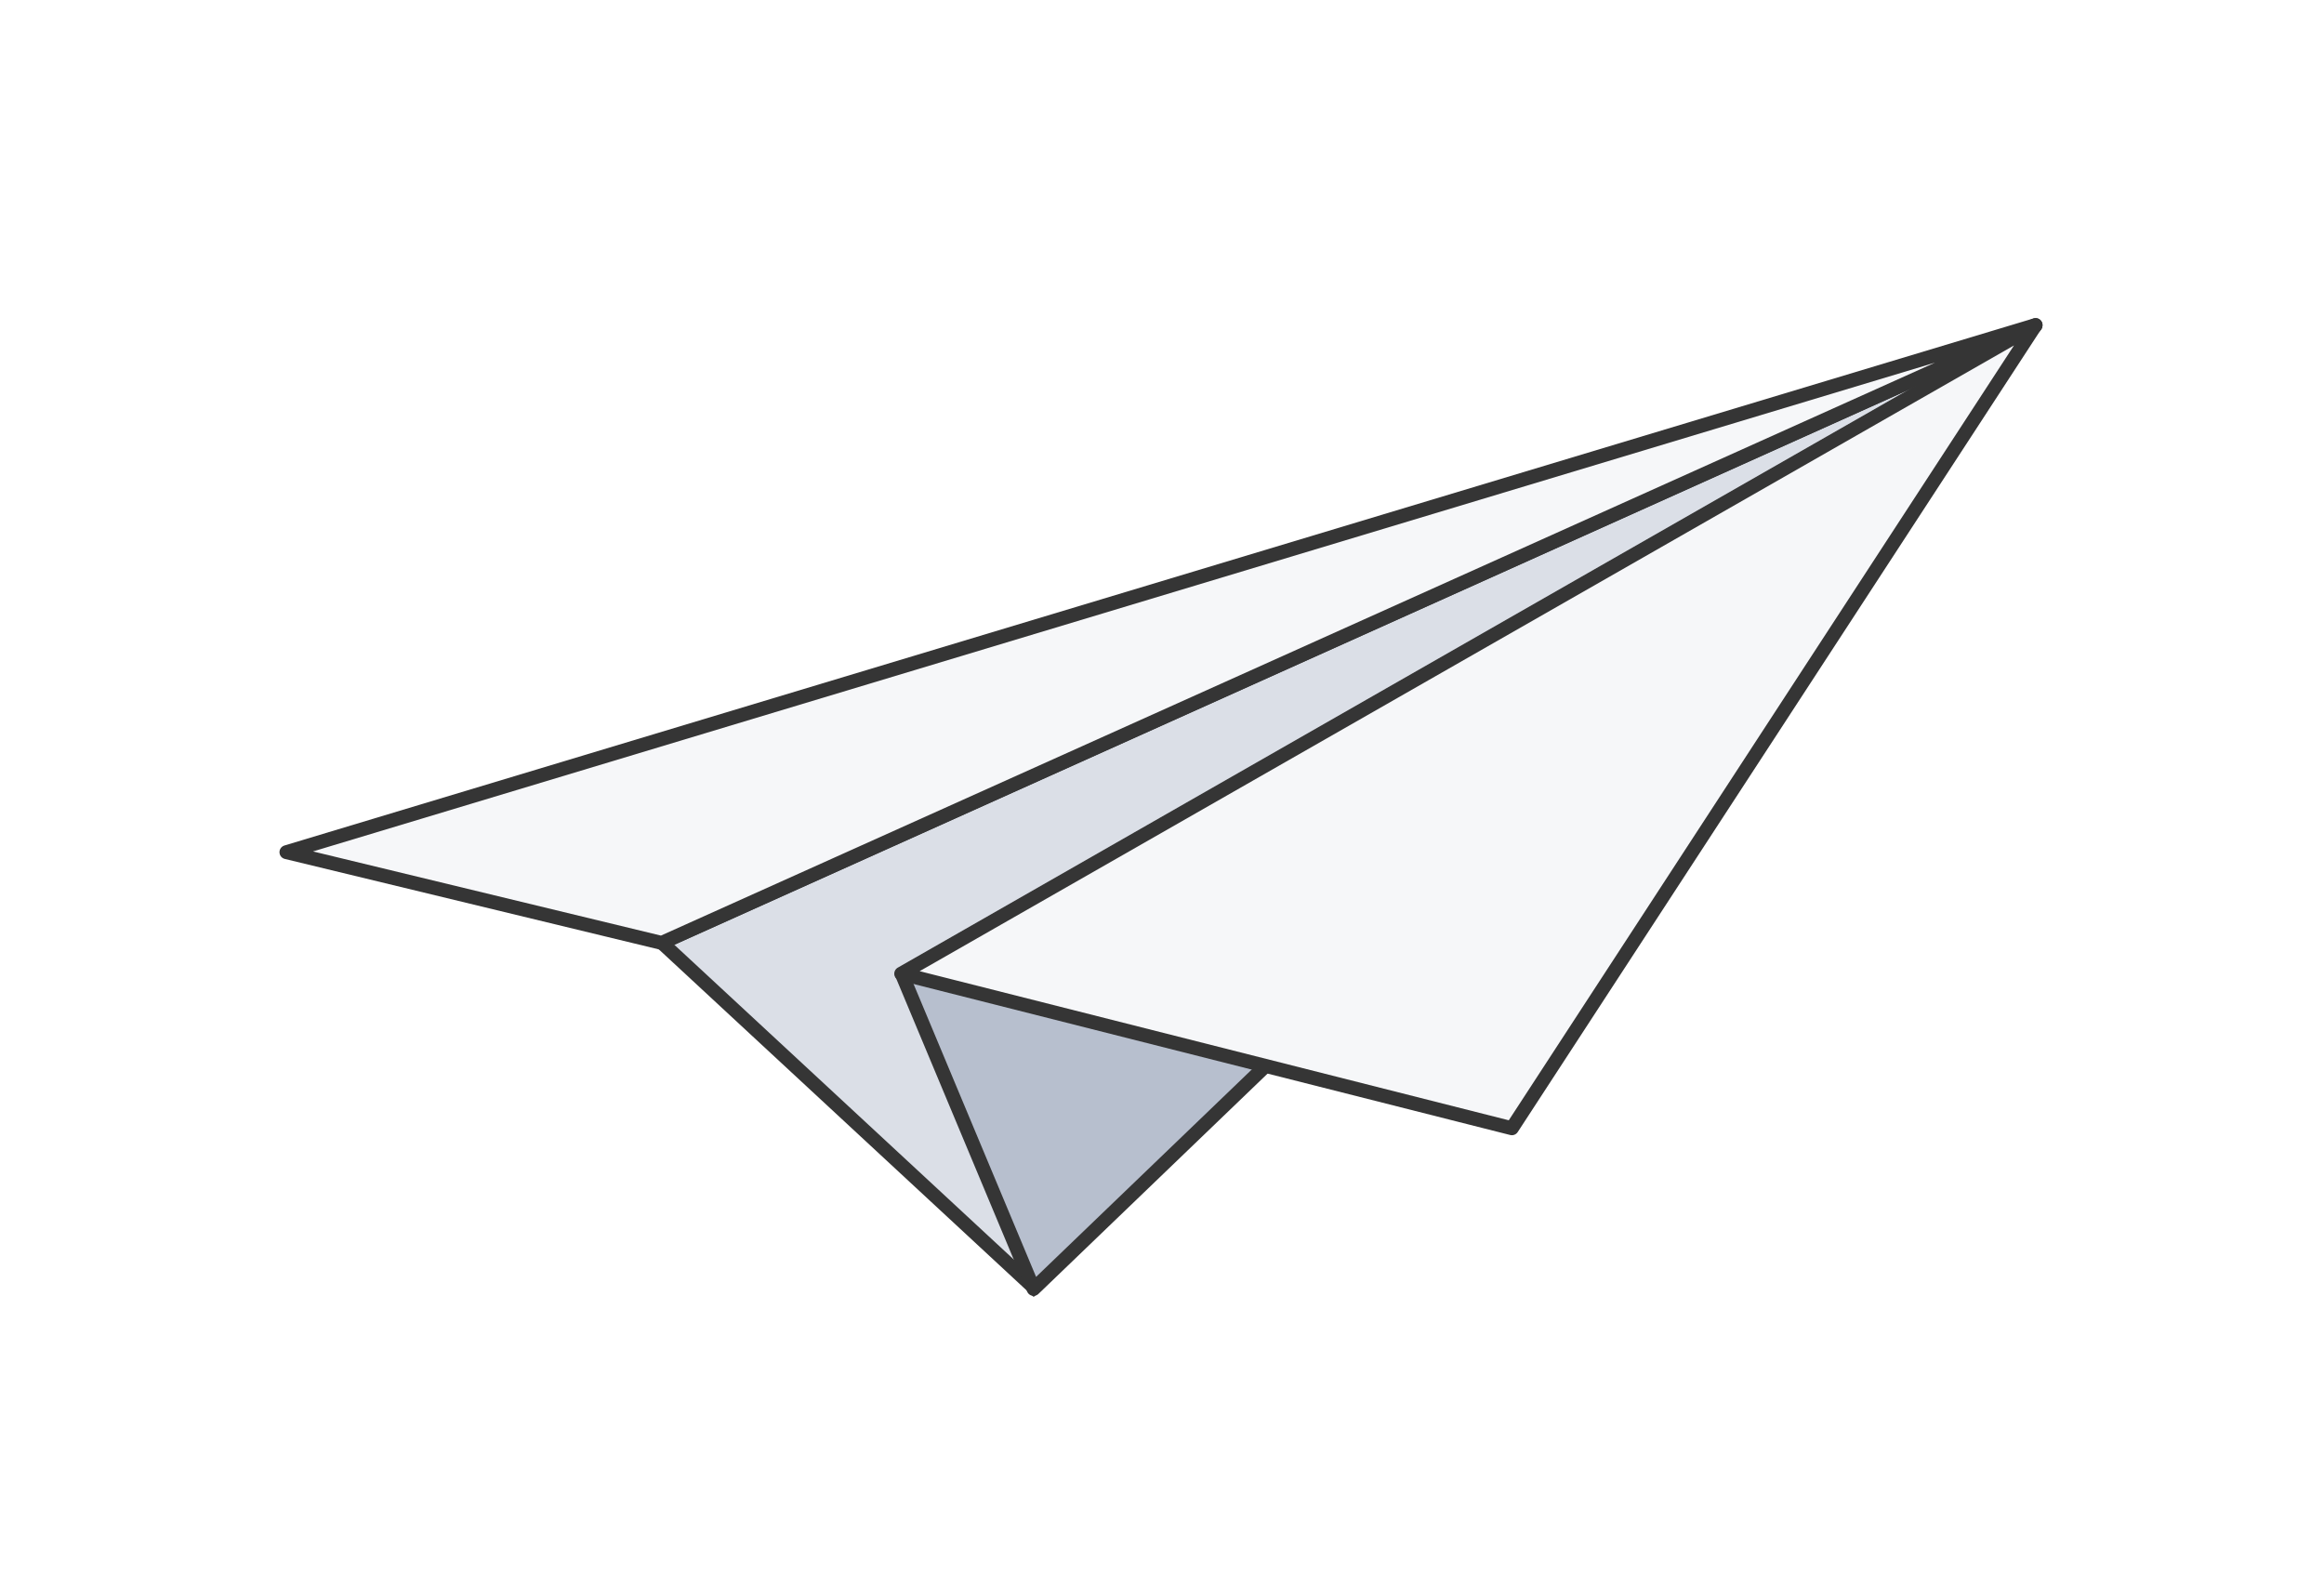
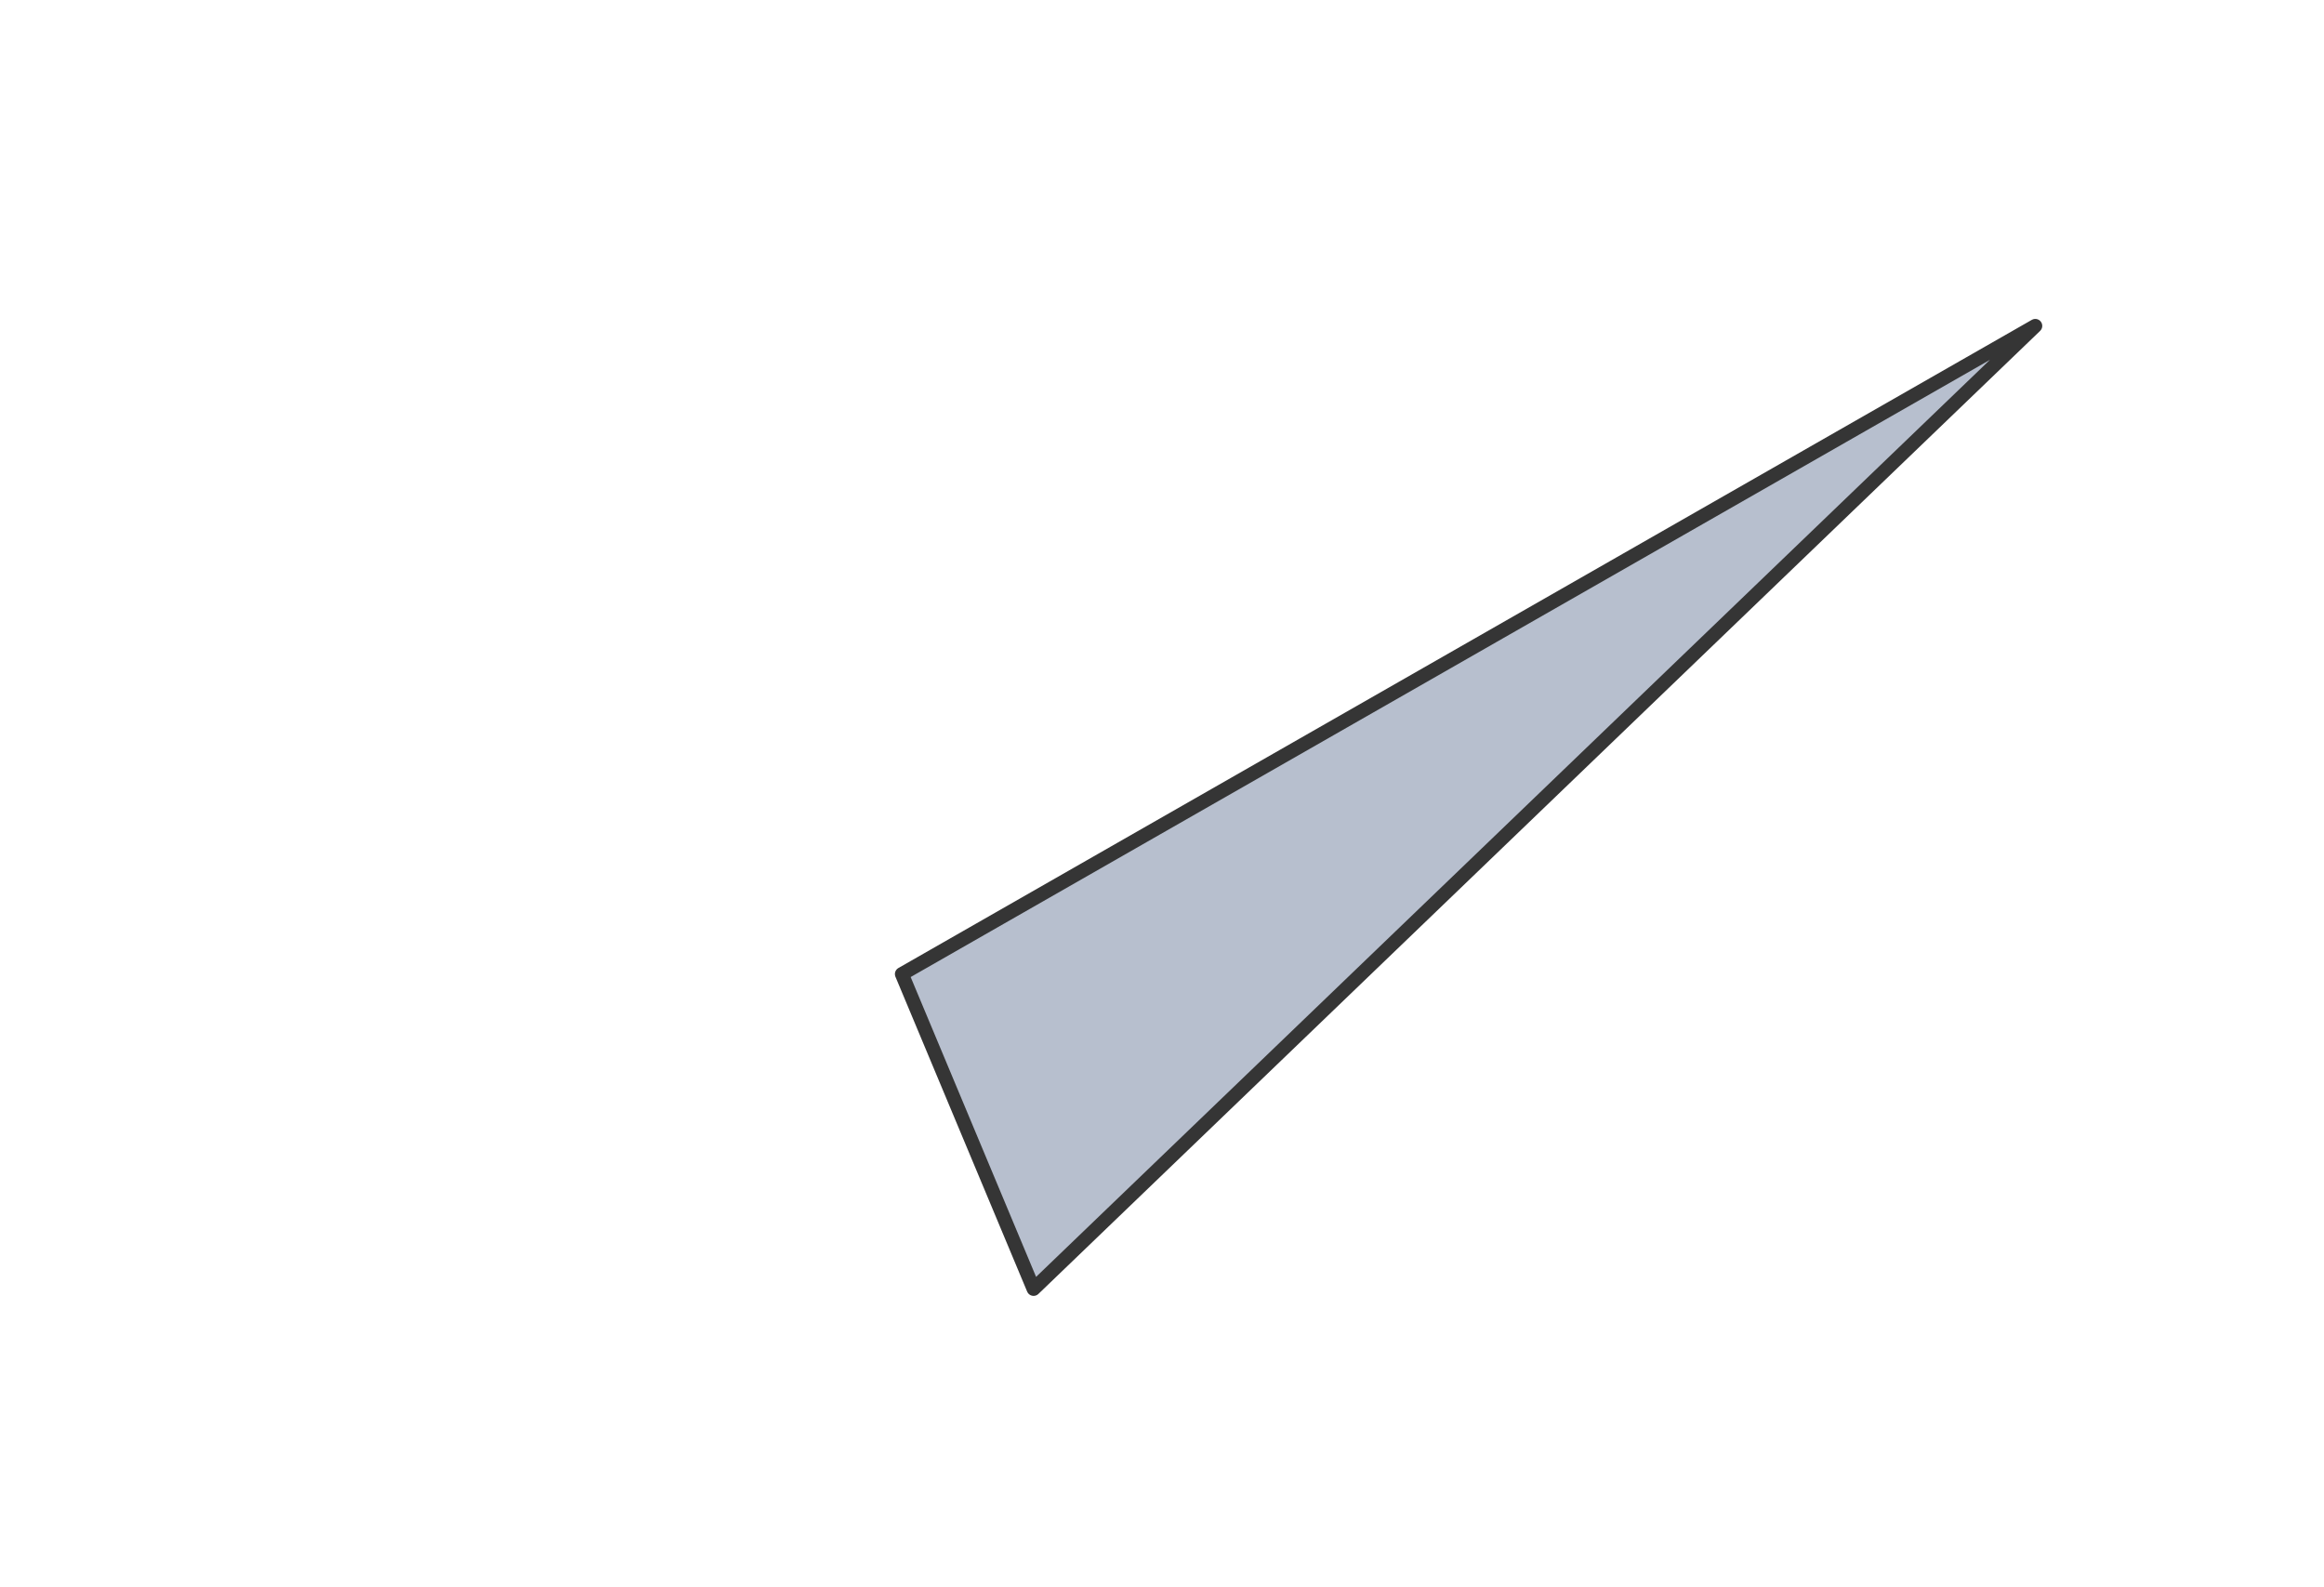
<svg xmlns="http://www.w3.org/2000/svg" width="167" height="114" viewBox="0 0 167 114" fill="none">
  <g filter="url(#filter0_d_11647_11428)">
-     <path d="M72.274 88.5L45.56 63.734L144.221 19.385L72.274 88.5Z" fill="#DBDFE7" stroke="#353535" />
-     <path d="M45.544 63.749L18.583 57.229L144.273 19.356L45.544 63.749Z" fill="#F6F7F9" stroke="#353535" stroke-linejoin="round" />
    <path d="M72.272 88.611L62.807 65.987L144.254 19.415L72.272 88.611Z" fill="#B7BFCE" stroke="#353535" stroke-linejoin="round" />
-     <path d="M106.643 77.066L62.761 65.961L144.274 19.357L106.643 77.066Z" fill="#F6F7F9" stroke="#353535" stroke-linejoin="round" />
  </g>
  <defs>
    <filter id="filter0_d_11647_11428" x="-12" y="-15.844" width="191" height="148" filterUnits="userSpaceOnUse" color-interpolation-filters="sRGB">
      <feFlood flood-opacity="0" result="BackgroundImageFix" />
      <feColorMatrix in="SourceAlpha" type="matrix" values="0 0 0 0 0 0 0 0 0 0 0 0 0 0 0 0 0 0 127 0" result="hardAlpha" />
      <feOffset dx="2" dy="4" />
      <feGaussianBlur stdDeviation="10" />
      <feComposite in2="hardAlpha" operator="out" />
      <feColorMatrix type="matrix" values="0 0 0 0 0 0 0 0 0 0 0 0 0 0 0 0 0 0 0.1 0" />
      <feBlend mode="normal" in2="BackgroundImageFix" result="effect1_dropShadow_11647_11428" />
      <feBlend mode="normal" in="SourceGraphic" in2="effect1_dropShadow_11647_11428" result="shape" />
    </filter>
  </defs>
</svg>